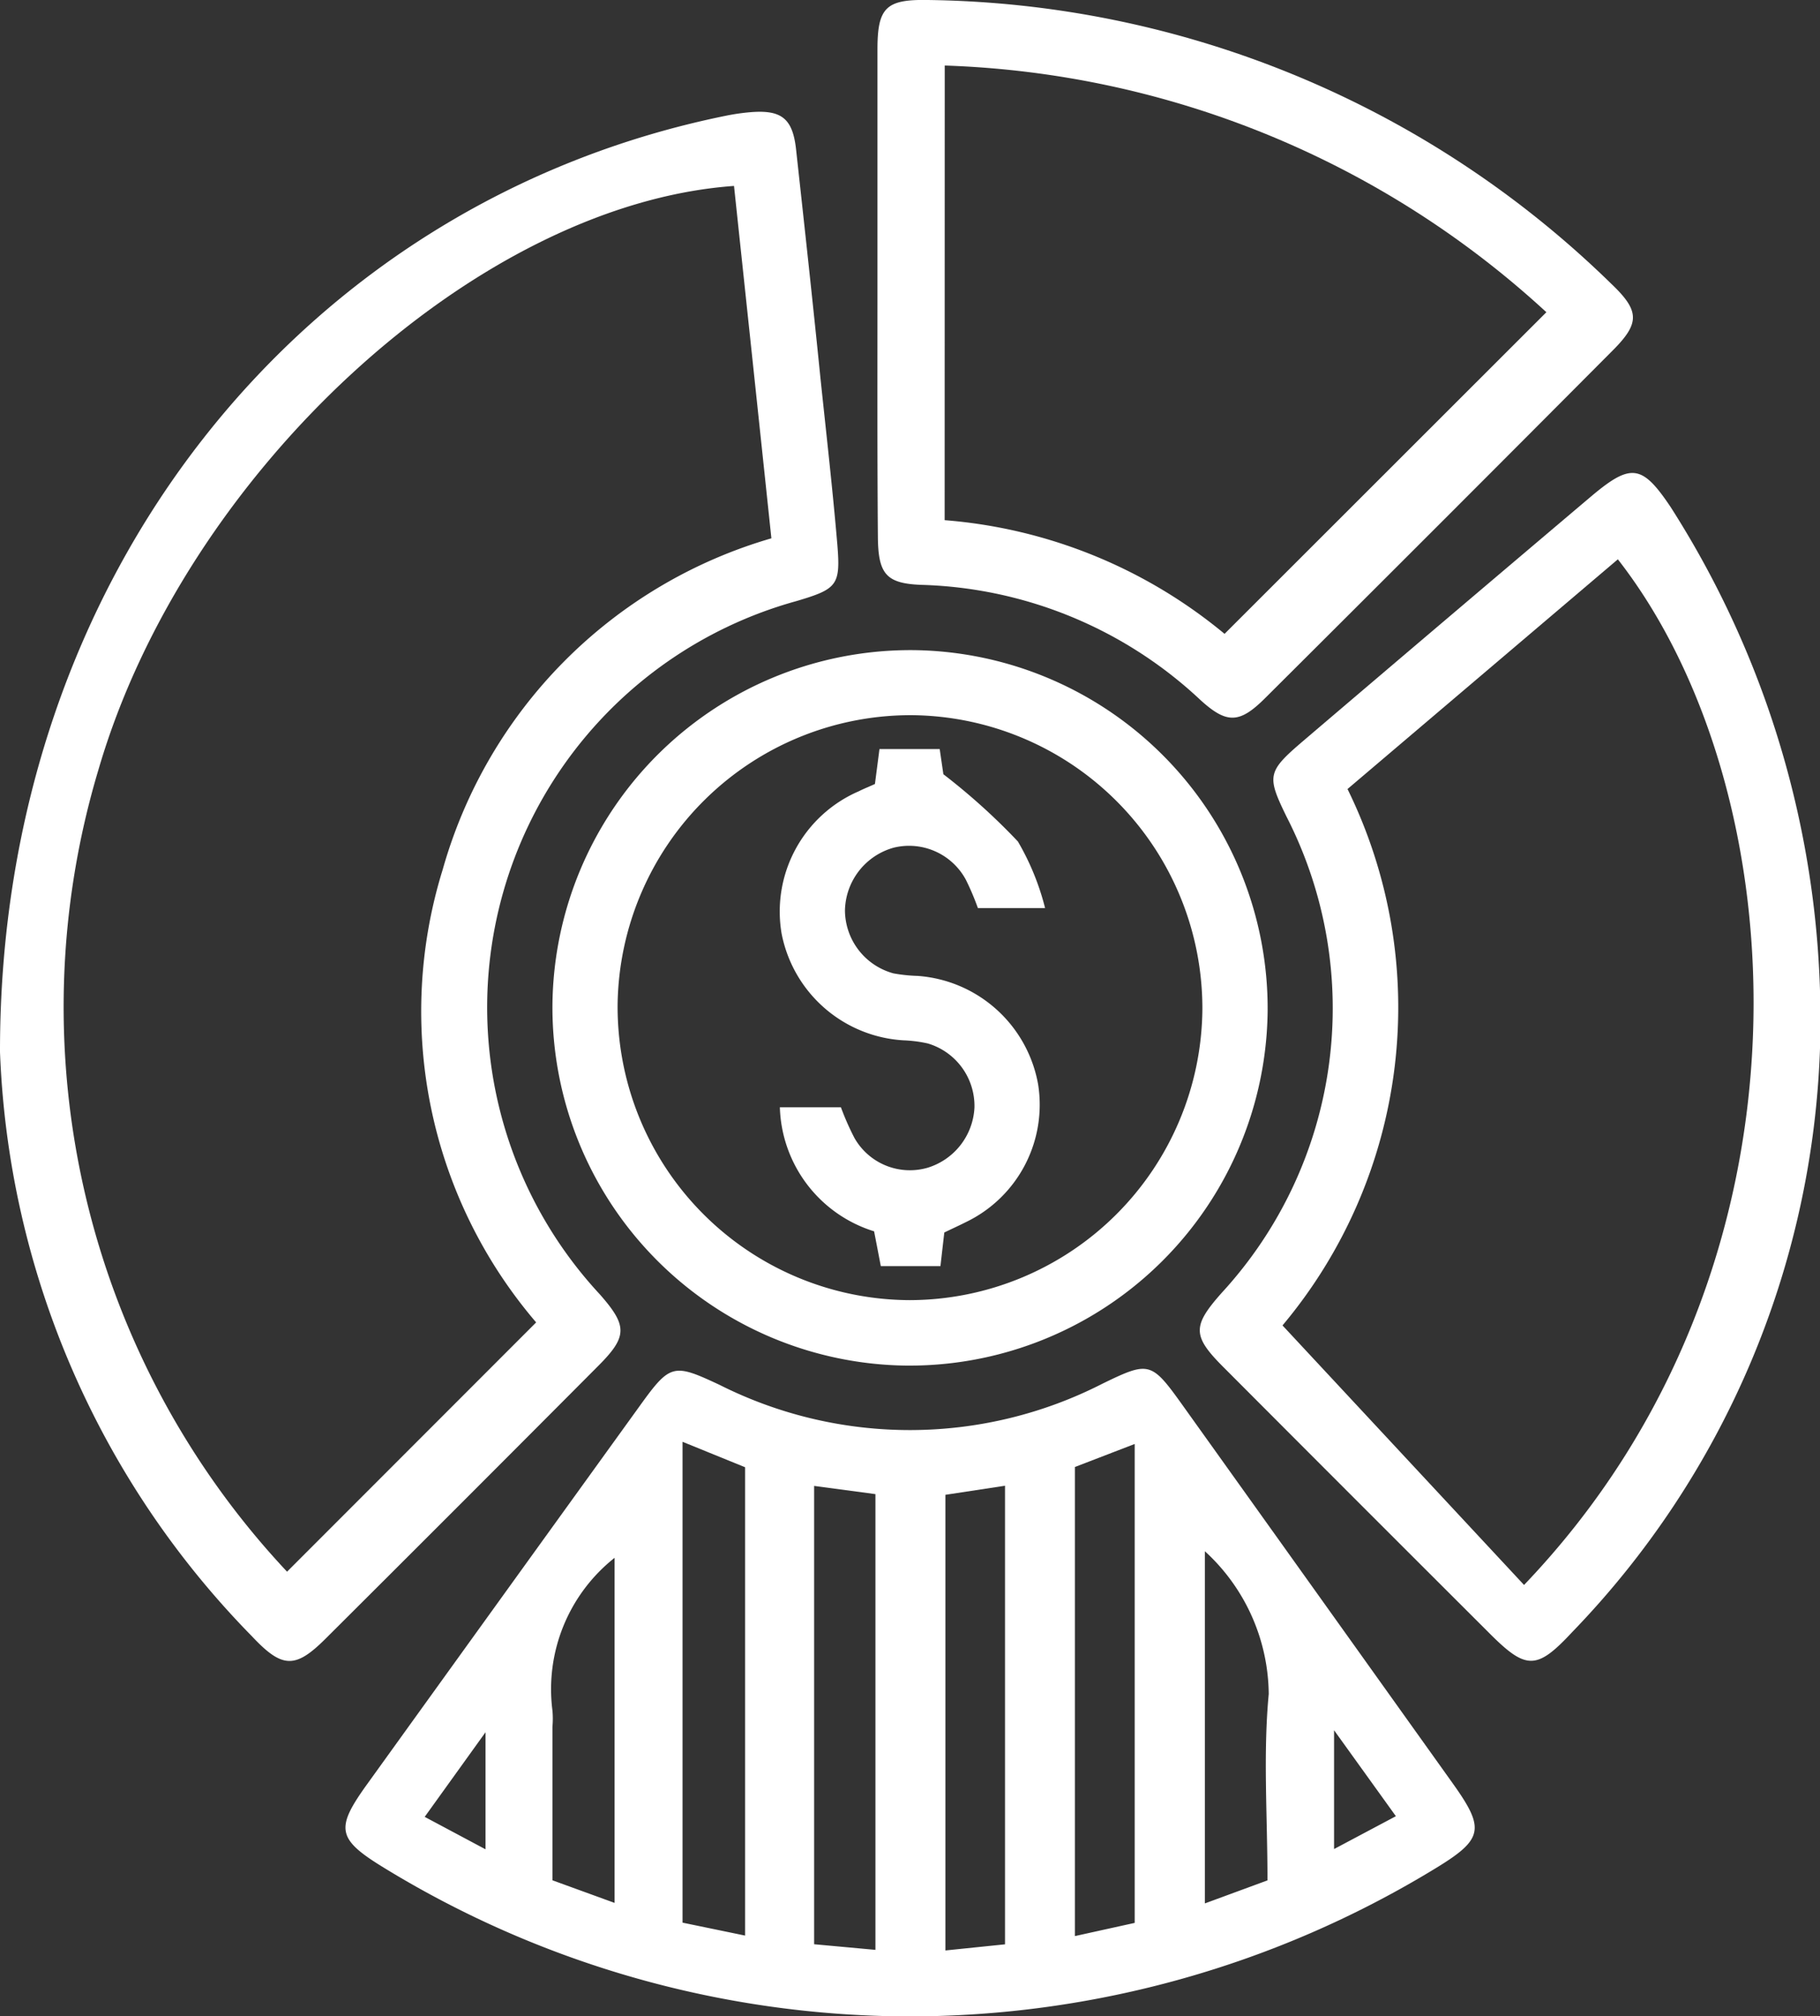
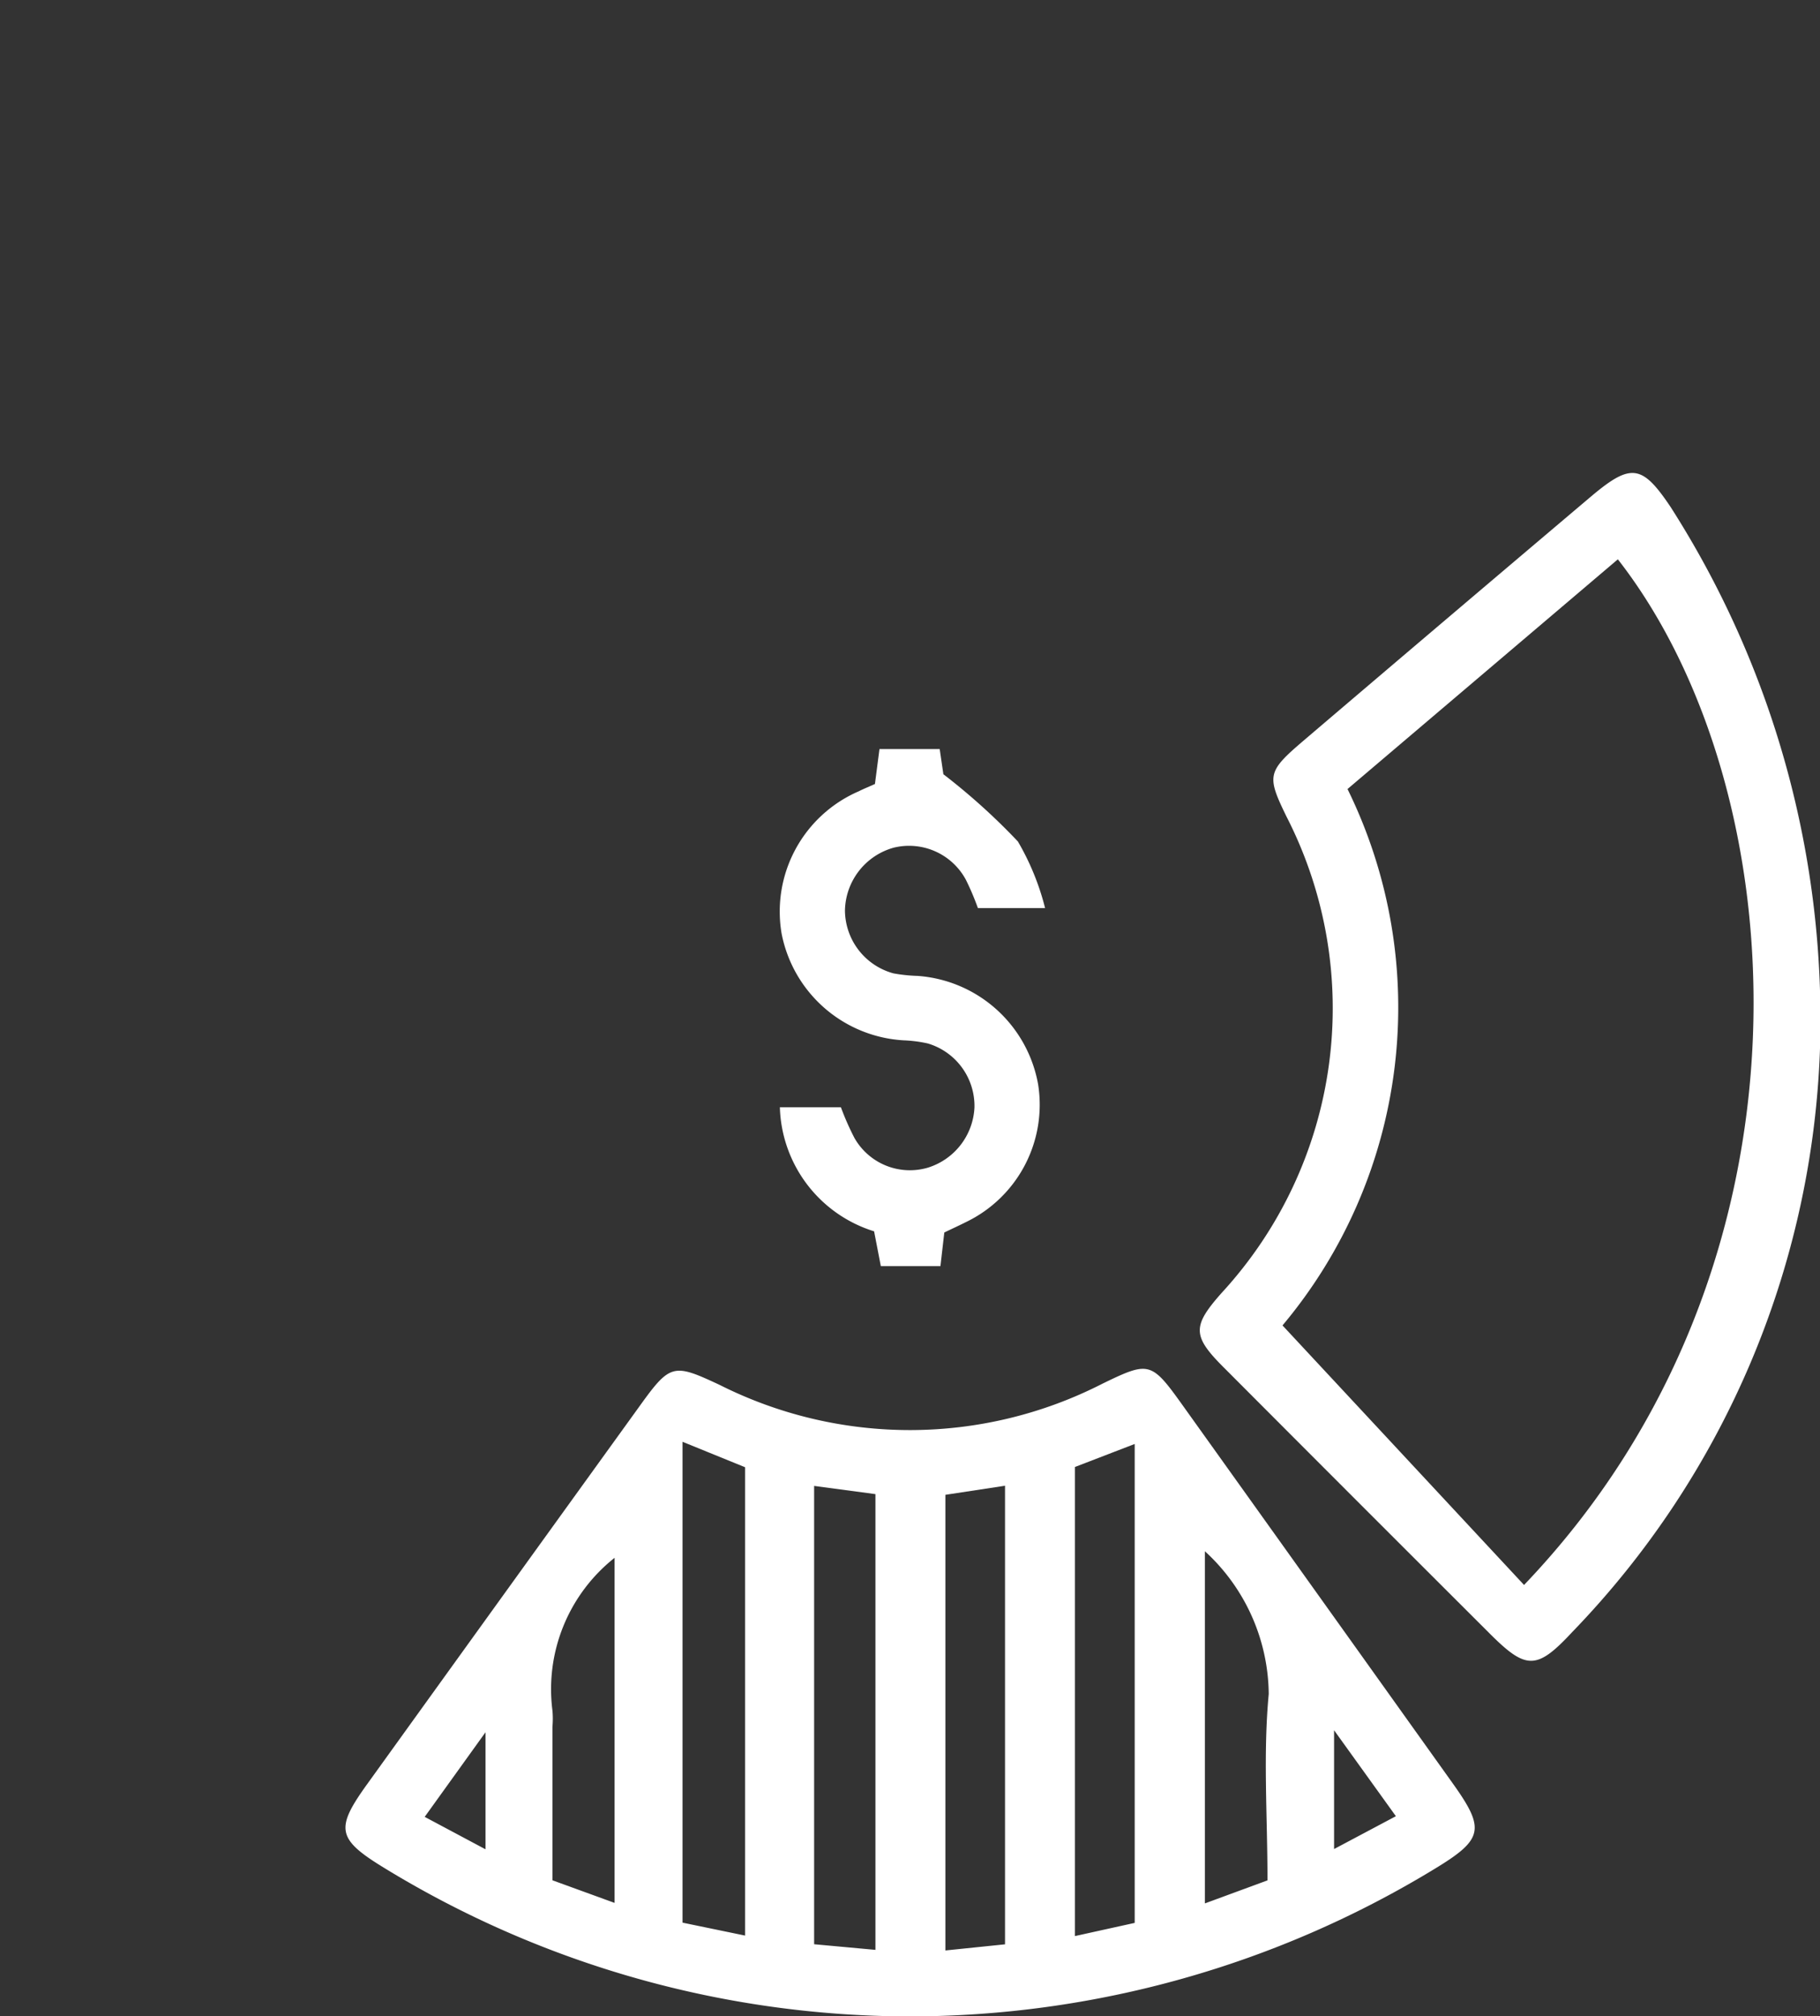
<svg xmlns="http://www.w3.org/2000/svg" width="21.671" height="23.997" viewBox="0 0 21.671 23.997">
  <rect x="0" y="0" width="21.671" height="23.997" fill="#333333" stroke="none" />
  <g id="icn-consumer-loan-accounts" transform="translate(851 -1318.018)">
    <path id="Path_1076" data-name="Path 1076" d="M-801.768,1494.1a12.018,12.018,0,0,1-6.229-1.755c-.585-.355-.609-.474-.222-1.011q1.623-2.254,3.249-4.506c.36-.5.4-.5.947-.244a5.04,5.04,0,0,0,4.561-.016c.548-.266.578-.263.942.245q1.616,2.259,3.23,4.519c.385.54.36.661-.223,1.014A12.038,12.038,0,0,1-801.768,1494.1Zm1.975-6.539v5.583l.712-.157v-5.7Zm-4.672-.3c0,1.964,0,3.832,0,5.723l.745.154v-5.574Zm1.567.525v5.455l.73.067v-5.424Zm2.273,5.456v-5.458l-.71.108v5.423Zm2.38-4.676v4.189l.745-.274c0-.772-.053-1.5.015-2.218A2.329,2.329,0,0,0-798.245,1488.564Zm-7.029,4.183v-4.107a1.993,1.993,0,0,0-.74,1.818,1.083,1.083,0,0,1,0,.193v1.827Zm8.567-.641.736-.391-.736-1.023Zm-10.828-.383.724.386v-1.393Z" transform="translate(-38.408 -152.083)" fill="#fff" fill-rule="evenodd" />
-     <path id="Path_1077" data-name="Path 1077" d="M-851,1342.959c-.006-5.676,3.611-10.121,8.641-11.143a2.528,2.528,0,0,1,.287-.042c.371-.032.508.068.55.434.1.912.2,1.825.292,2.738.069.657.144,1.313.2,1.97.04.488,0,.531-.483.675a5.017,5.017,0,0,0-2.344,8.253c.328.373.331.5-.019.85q-1.62,1.627-3.247,3.247c-.361.36-.516.356-.876-.027A10.49,10.49,0,0,1-851,1342.959Zm8.74-10.308c-3.077.22-6.538,3.425-7.566,6.942a9.822,9.822,0,0,0,2.244,9.551l2.966-2.967a5.691,5.691,0,0,1-1.112-5.392,5.723,5.723,0,0,1,3.913-3.94C-841.965,1335.421-842.113,1334.035-842.26,1332.651Z" transform="translate(0 -12.42)" fill="#fff" fill-rule="evenodd" />
    <path id="Path_1078" data-name="Path 1078" d="M-695.945,1383.118a10.5,10.5,0,0,1-2.947,6.913c-.422.454-.548.455-.977.028q-1.592-1.588-3.18-3.18c-.371-.372-.369-.488-.018-.884a5,5,0,0,0,.77-5.668c-.236-.485-.23-.533.2-.9q1.711-1.458,3.428-2.91c.475-.4.607-.38.948.129A11.312,11.312,0,0,1-695.945,1383.118ZM-701.57,1380a5.889,5.889,0,0,1-.774,6.384l2.876,3.089c3.645-3.809,3.248-9.479,1.117-12.207Z" transform="translate(-133.385 -52.591)" fill="#fff" fill-rule="evenodd" />
-     <path id="Path_1079" data-name="Path 1079" d="M-743.02,1321.509c0-.966,0-1.932,0-2.9,0-.5.1-.6.6-.591a11.855,11.855,0,0,1,8.137,3.377c.343.326.342.471.012.8q-2.062,2.071-4.133,4.132c-.307.306-.458.308-.775.018a5.062,5.062,0,0,0-3.317-1.366c-.419-.016-.516-.126-.519-.576C-743.023,1323.441-743.02,1322.475-743.02,1321.509Zm.8,2.7a5.952,5.952,0,0,1,3.333,1.353l3.832-3.828a11.112,11.112,0,0,0-7.164-2.936Z" transform="translate(-97.532)" fill="#fff" fill-rule="evenodd" />
-     <path id="Path_1080" data-name="Path 1080" d="M-783.006,1402.216a4.264,4.264,0,0,1,4.316-4.222,4.266,4.266,0,0,1,4.2,4.292,4.266,4.266,0,0,1-4.317,4.223A4.265,4.265,0,0,1-783.006,1402.216Zm7.739.052a3.491,3.491,0,0,0-3.452-3.5,3.491,3.491,0,0,0-3.511,3.439,3.491,3.491,0,0,0,3.476,3.523A3.492,3.492,0,0,0-775.267,1402.269Z" transform="translate(-61.416 -72.238)" fill="#fff" fill-rule="evenodd" />
    <path id="Path_1081" data-name="Path 1081" d="M-753.1,1415.913l-.046.4h-.71l-.08-.414a1.594,1.594,0,0,1-1.122-1.476h.727a3.209,3.209,0,0,0,.161.365.759.759,0,0,0,.872.354.79.79,0,0,0,.557-.716.776.776,0,0,0-.556-.763,1.593,1.593,0,0,0-.286-.037,1.573,1.573,0,0,1-1.454-1.269,1.559,1.559,0,0,1,.918-1.695c.057-.029.116-.052.193-.087l.054-.416h.717l.044.3a7.6,7.6,0,0,1,.887.8,3.03,3.03,0,0,1,.324.793h-.8a3.128,3.128,0,0,0-.142-.335.768.768,0,0,0-.861-.384.792.792,0,0,0-.58.748.782.782,0,0,0,.578.748,1.889,1.889,0,0,0,.287.03,1.571,1.571,0,0,1,1.435,1.291,1.55,1.55,0,0,1-.857,1.638C-752.919,1415.828-753.005,1415.867-753.1,1415.913Z" transform="translate(-86.656 -83.226)" fill="#fff" fill-rule="evenodd" />
  </g>
</svg>